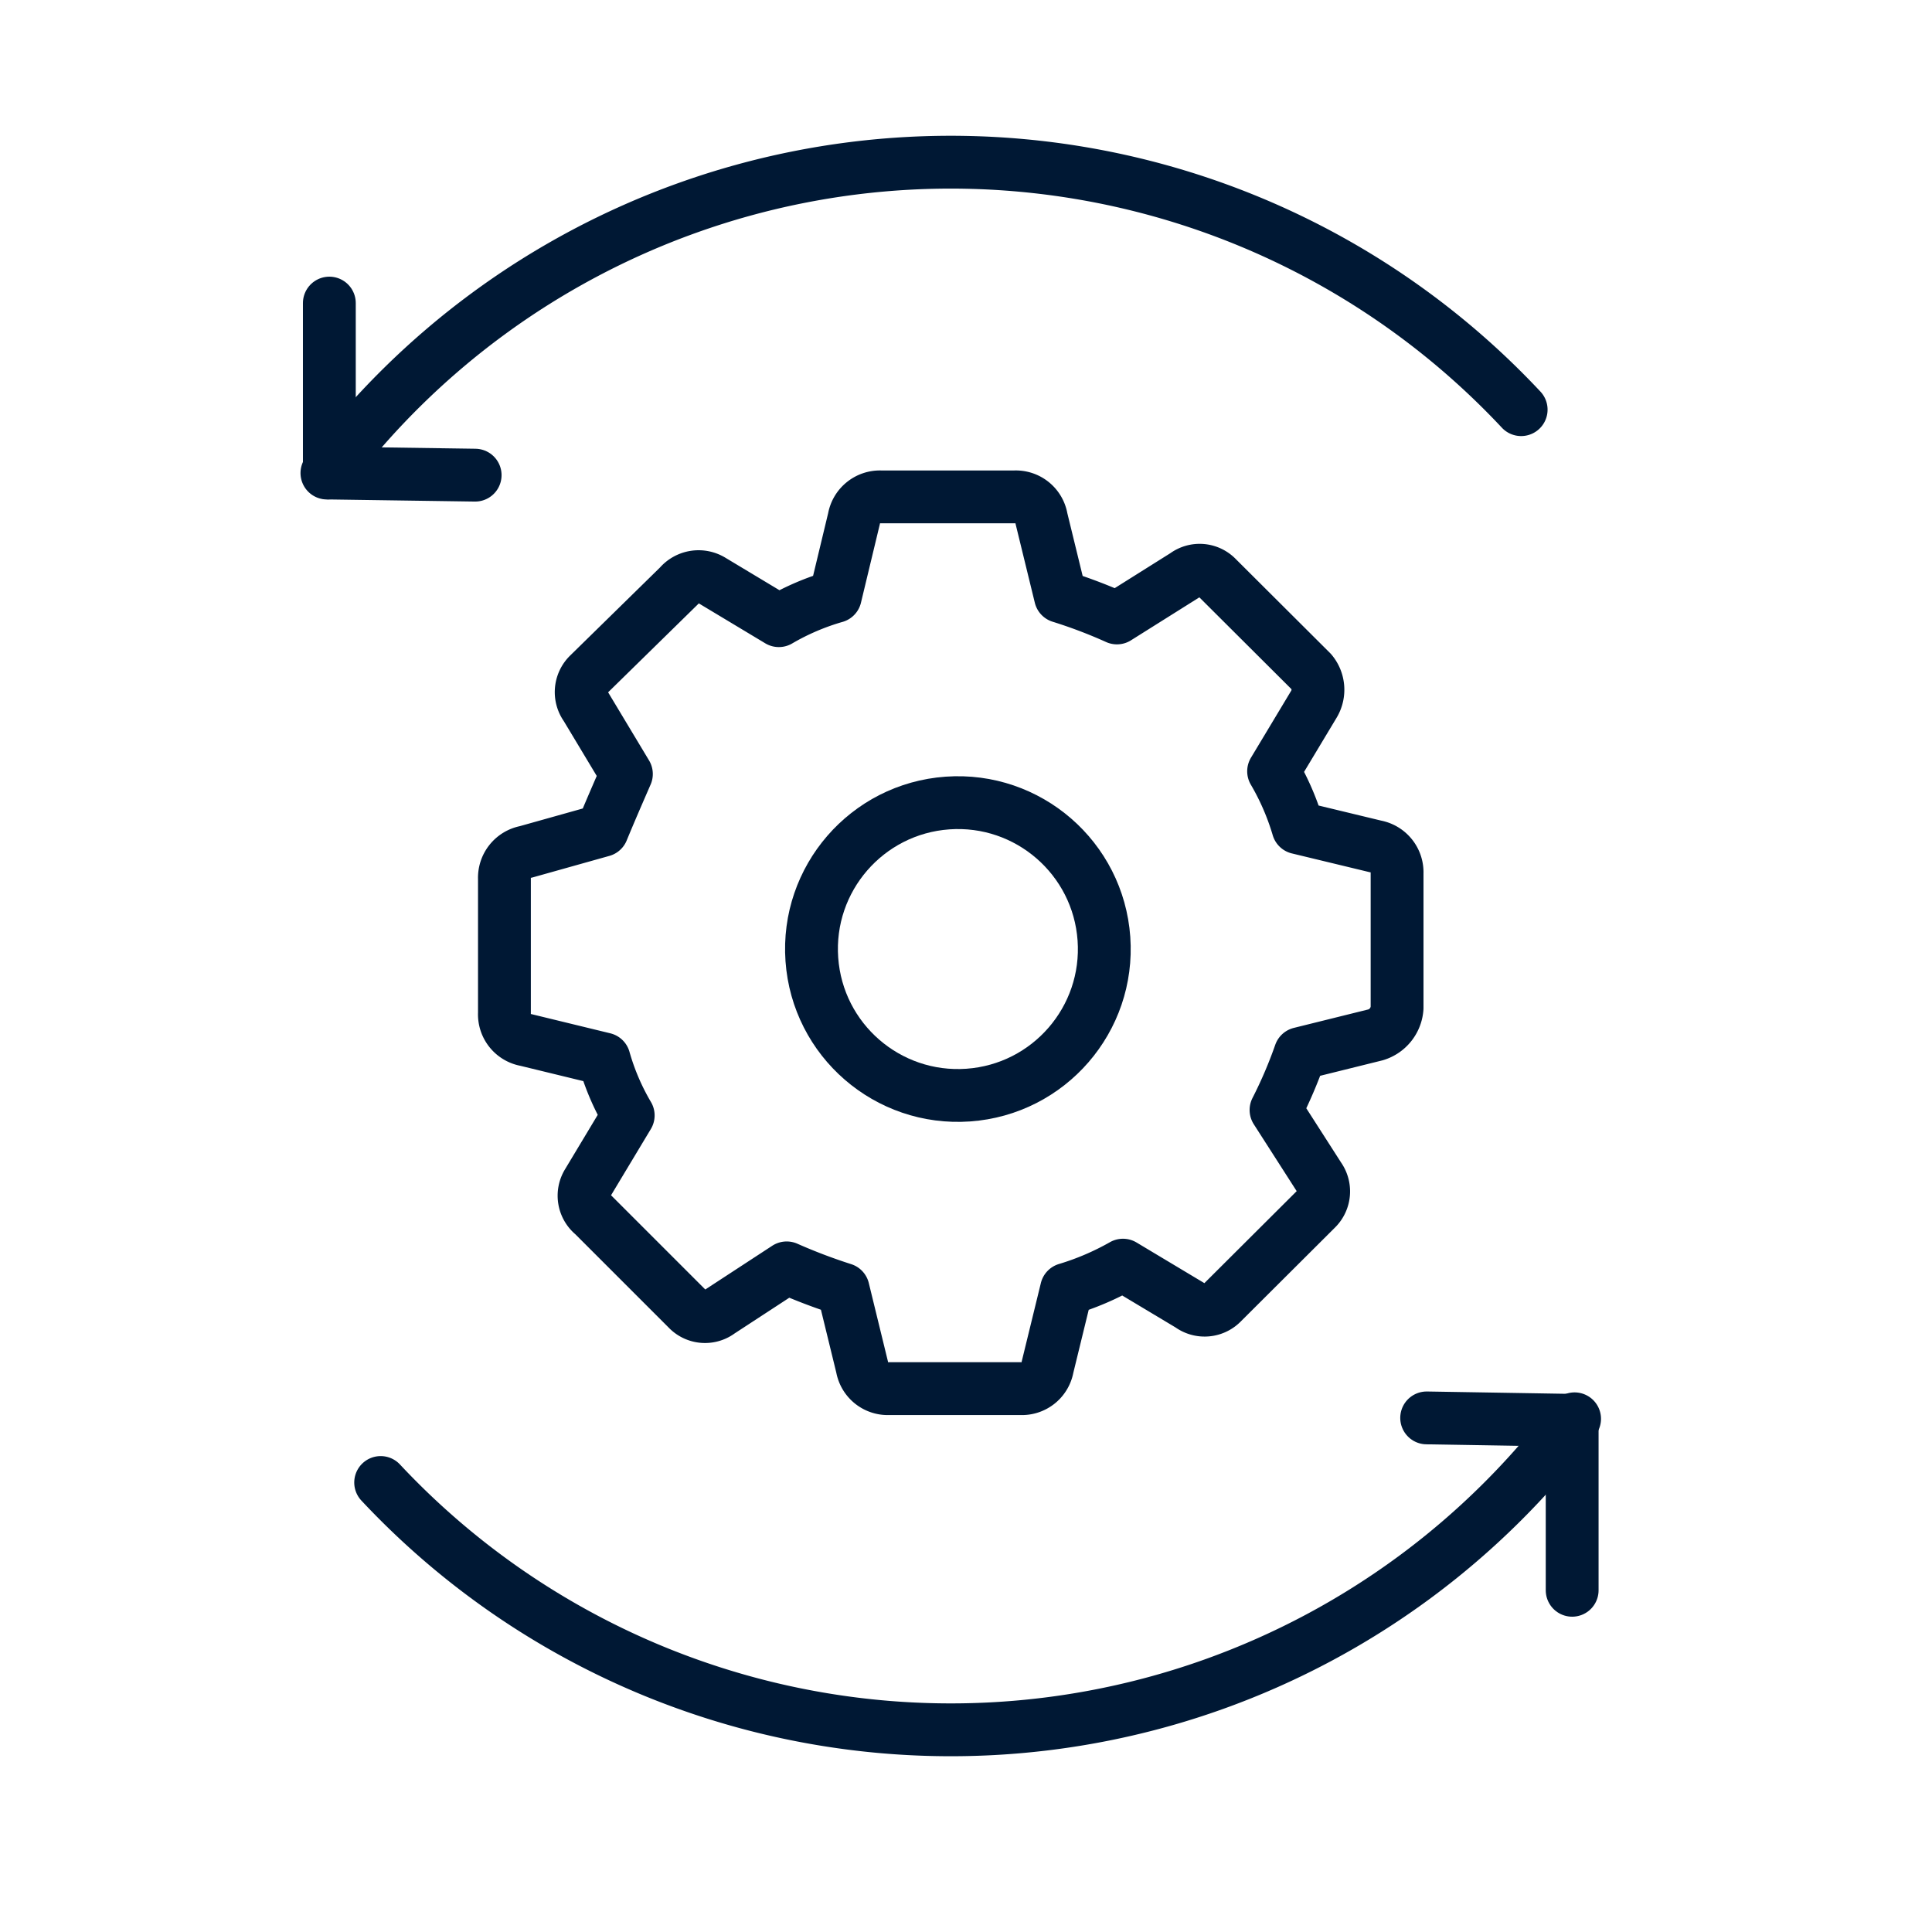
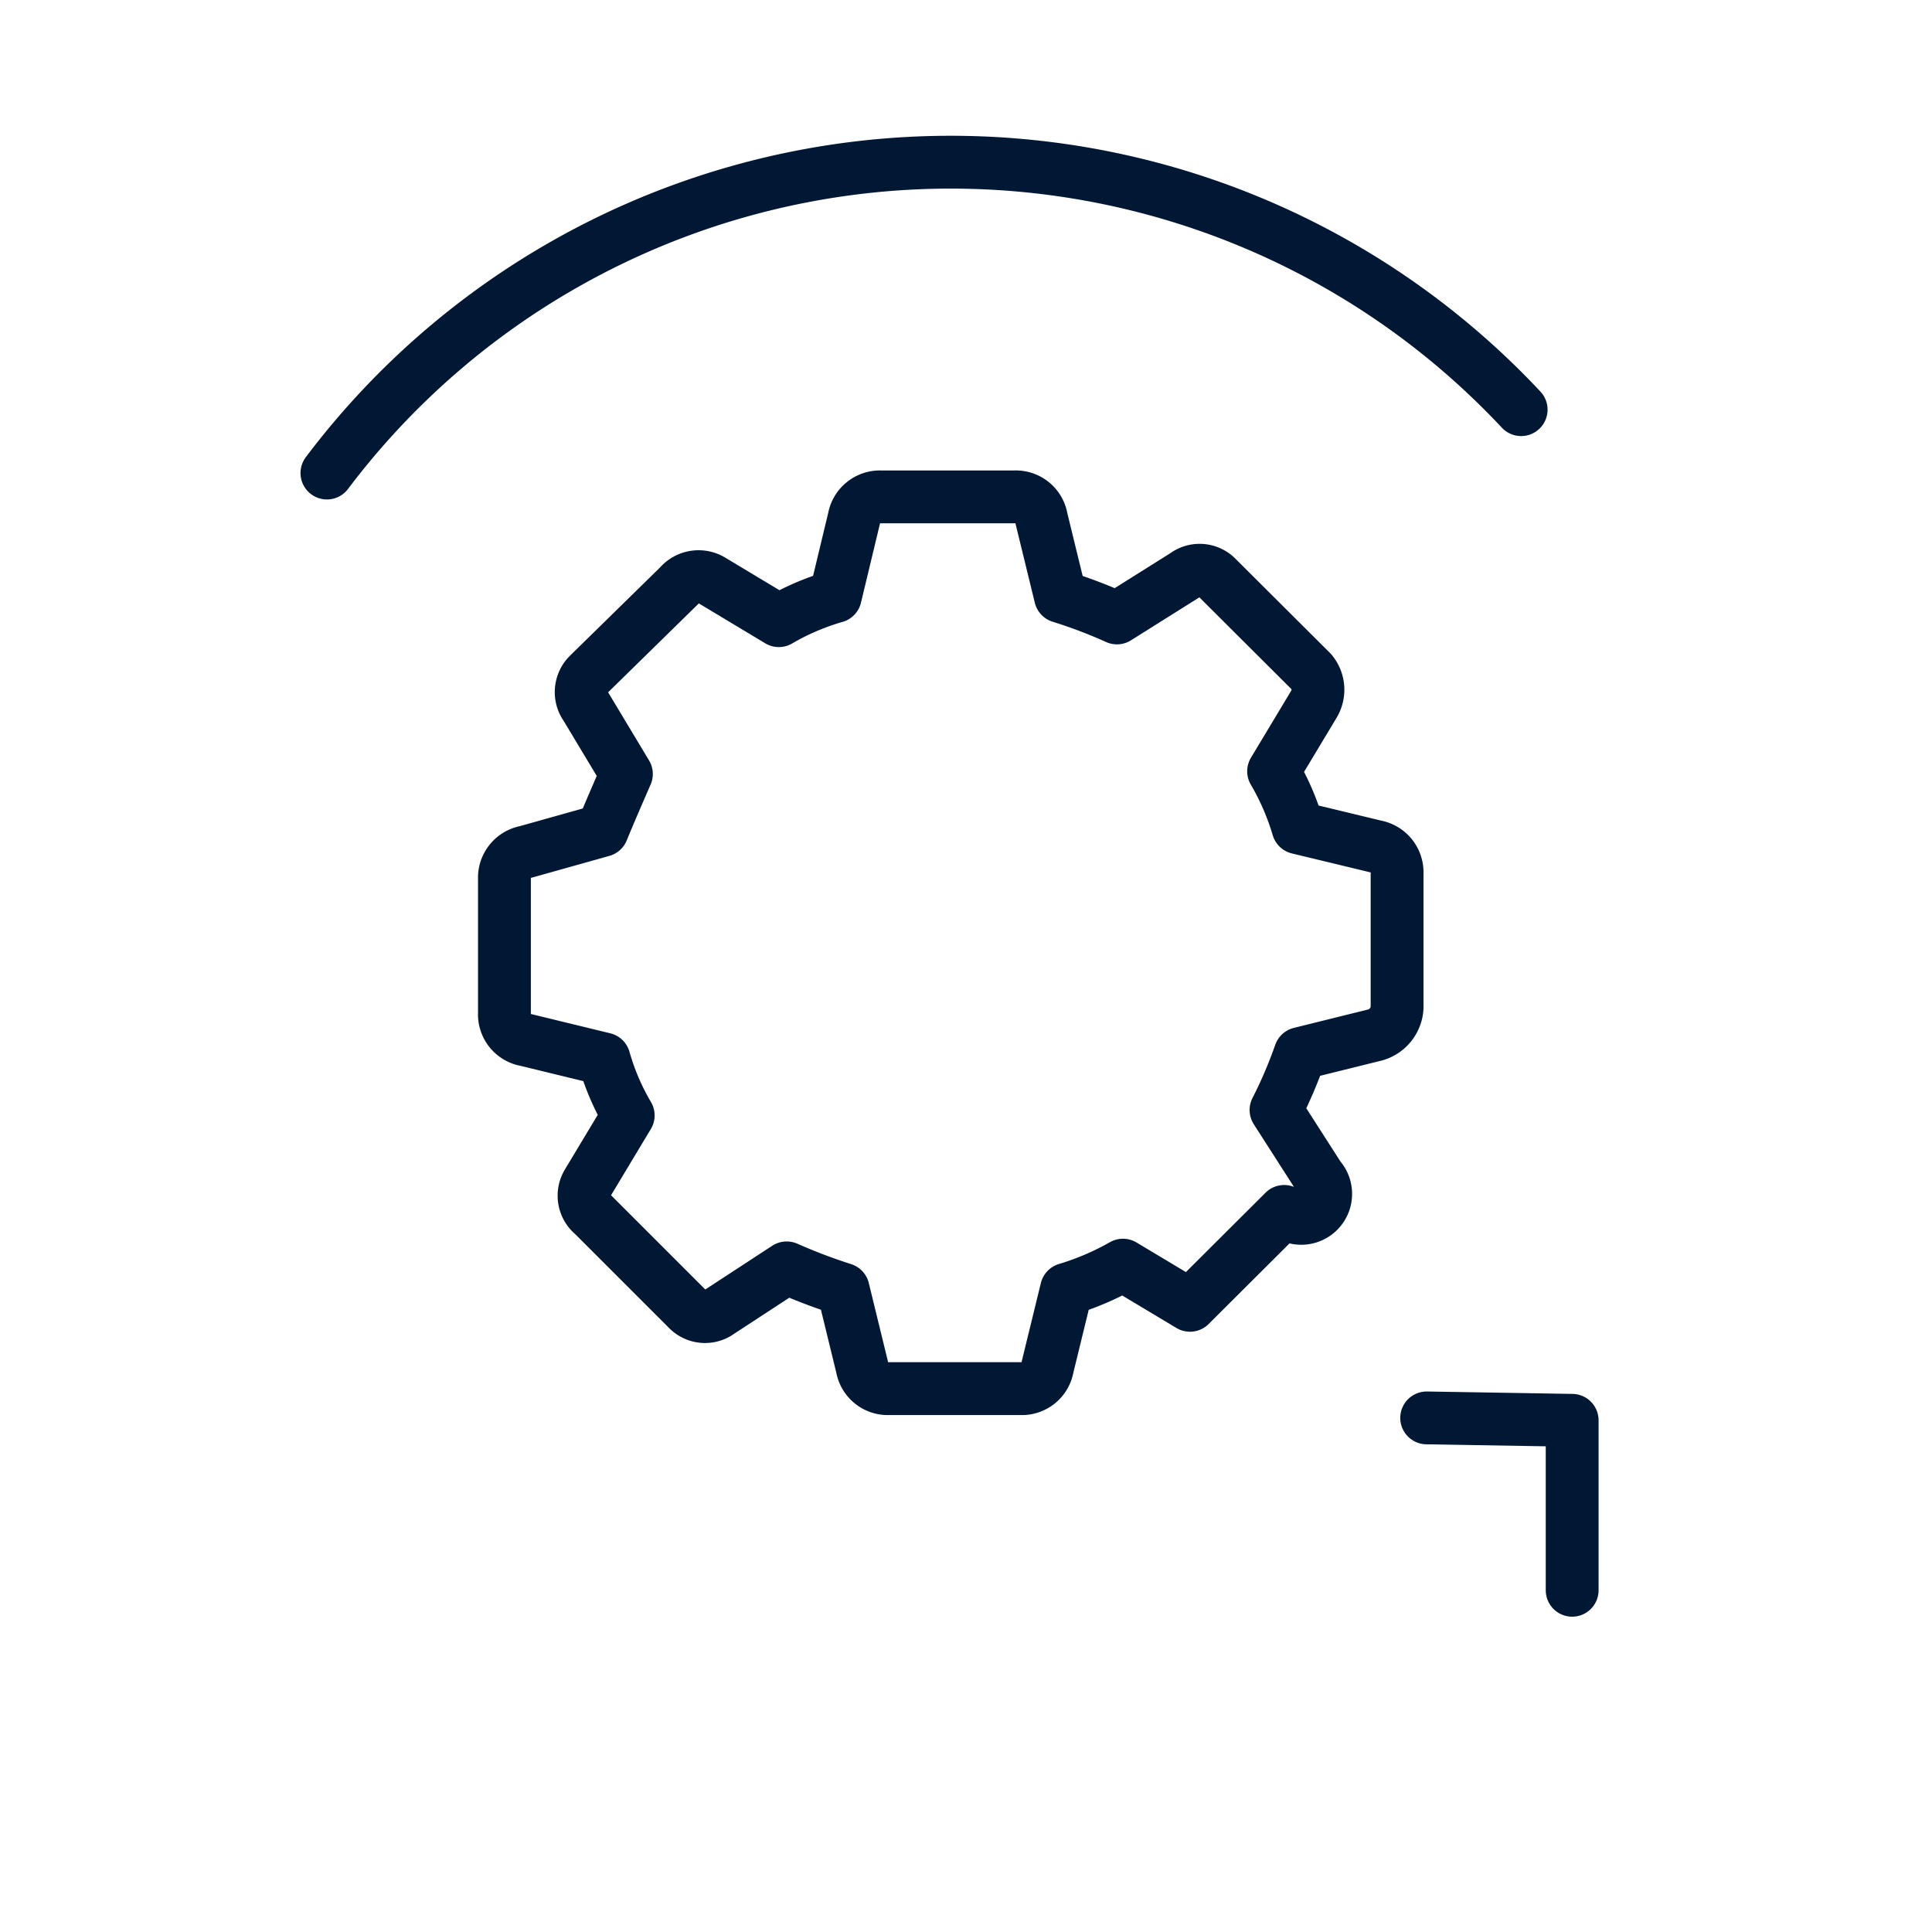
<svg xmlns="http://www.w3.org/2000/svg" viewBox="0 0 64 64">
  <defs>
    <style>.cls-1,.cls-2,.cls-3{fill:none;}.cls-2,.cls-3{stroke:#001834;stroke-linejoin:round;stroke-width:1.75px;}.cls-3{stroke-linecap:round;}</style>
  </defs>
  <g id="FRAME">
    <rect class="cls-1" width="64" height="63.89" />
  </g>
  <g id="ARTWORK">
    <g id="Optimise_extend_the_core" data-name="Optimise &amp; extend the core">
-       <path class="cls-2" d="M17.42,28.22a.87.87,0,0,0-.71.89v4.45a.86.86,0,0,0,.71.89l2.59.63a7.92,7.92,0,0,0,.8,1.87l-1.34,2.23a.81.81,0,0,0,.18,1.06l3.12,3.12a.8.8,0,0,0,1.07.09L26.06,42a18.73,18.73,0,0,0,1.87.71l.63,2.58a.86.86,0,0,0,.89.71h4.36a.86.86,0,0,0,.89-.71l.63-2.58a9.07,9.07,0,0,0,1.87-.8l2.22,1.33a.81.81,0,0,0,1.07-.09l3.12-3.11A.81.81,0,0,0,43.7,39l-1.43-2.23a15,15,0,0,0,.8-1.87l2.5-.62a1,1,0,0,0,.71-.89V28.93a.87.87,0,0,0-.71-.89L43,27.42a8.41,8.41,0,0,0-.81-1.87l1.34-2.23a.93.93,0,0,0-.09-1.07l-3.12-3.11a.8.8,0,0,0-1.06-.09L37,20.47a16.56,16.56,0,0,0-1.87-.71l-.63-2.58a.86.86,0,0,0-.89-.72H29.18a.87.87,0,0,0-.89.72l-.62,2.58a8.17,8.17,0,0,0-1.87.8l-2.23-1.34a.84.84,0,0,0-1.07.18l-3,2.94a.82.82,0,0,0-.09,1.07l1.34,2.23c-.27.62-.54,1.24-.8,1.87Z" />
+       <path class="cls-2" d="M17.42,28.22a.87.87,0,0,0-.71.89v4.45a.86.86,0,0,0,.71.89l2.59.63a7.92,7.92,0,0,0,.8,1.87l-1.34,2.23a.81.81,0,0,0,.18,1.06l3.12,3.12a.8.8,0,0,0,1.07.09L26.06,42a18.73,18.73,0,0,0,1.87.71l.63,2.58a.86.86,0,0,0,.89.71h4.36a.86.86,0,0,0,.89-.71l.63-2.58a9.07,9.07,0,0,0,1.87-.8l2.22,1.33l3.12-3.11A.81.81,0,0,0,43.7,39l-1.43-2.23a15,15,0,0,0,.8-1.87l2.5-.62a1,1,0,0,0,.71-.89V28.93a.87.87,0,0,0-.71-.89L43,27.42a8.41,8.41,0,0,0-.81-1.87l1.34-2.23a.93.93,0,0,0-.09-1.07l-3.12-3.11a.8.8,0,0,0-1.06-.09L37,20.47a16.56,16.56,0,0,0-1.87-.71l-.63-2.58a.86.86,0,0,0-.89-.72H29.18a.87.87,0,0,0-.89.72l-.62,2.58a8.17,8.17,0,0,0-1.87.8l-2.23-1.34a.84.84,0,0,0-1.07.18l-3,2.94a.82.82,0,0,0-.09,1.07l1.34,2.23c-.27.62-.54,1.24-.8,1.87Z" />
      <path class="cls-3" d="M10.83,15.67a25.88,25.88,0,0,1,39.56-2.1" />
-       <polyline class="cls-3" points="10.91 10.04 10.91 15.67 15.74 15.74" />
-       <path class="cls-3" d="M52.16,47a25.87,25.87,0,0,1-39.55,2.11" />
      <polyline class="cls-3" points="52.08 52.68 52.08 47.05 47.26 46.97" />
-       <circle class="cls-2" cx="31.73" cy="31.44" r="4.85" transform="translate(-2.15 2.33) rotate(-4.07)" />
    </g>
  </g>
</svg>